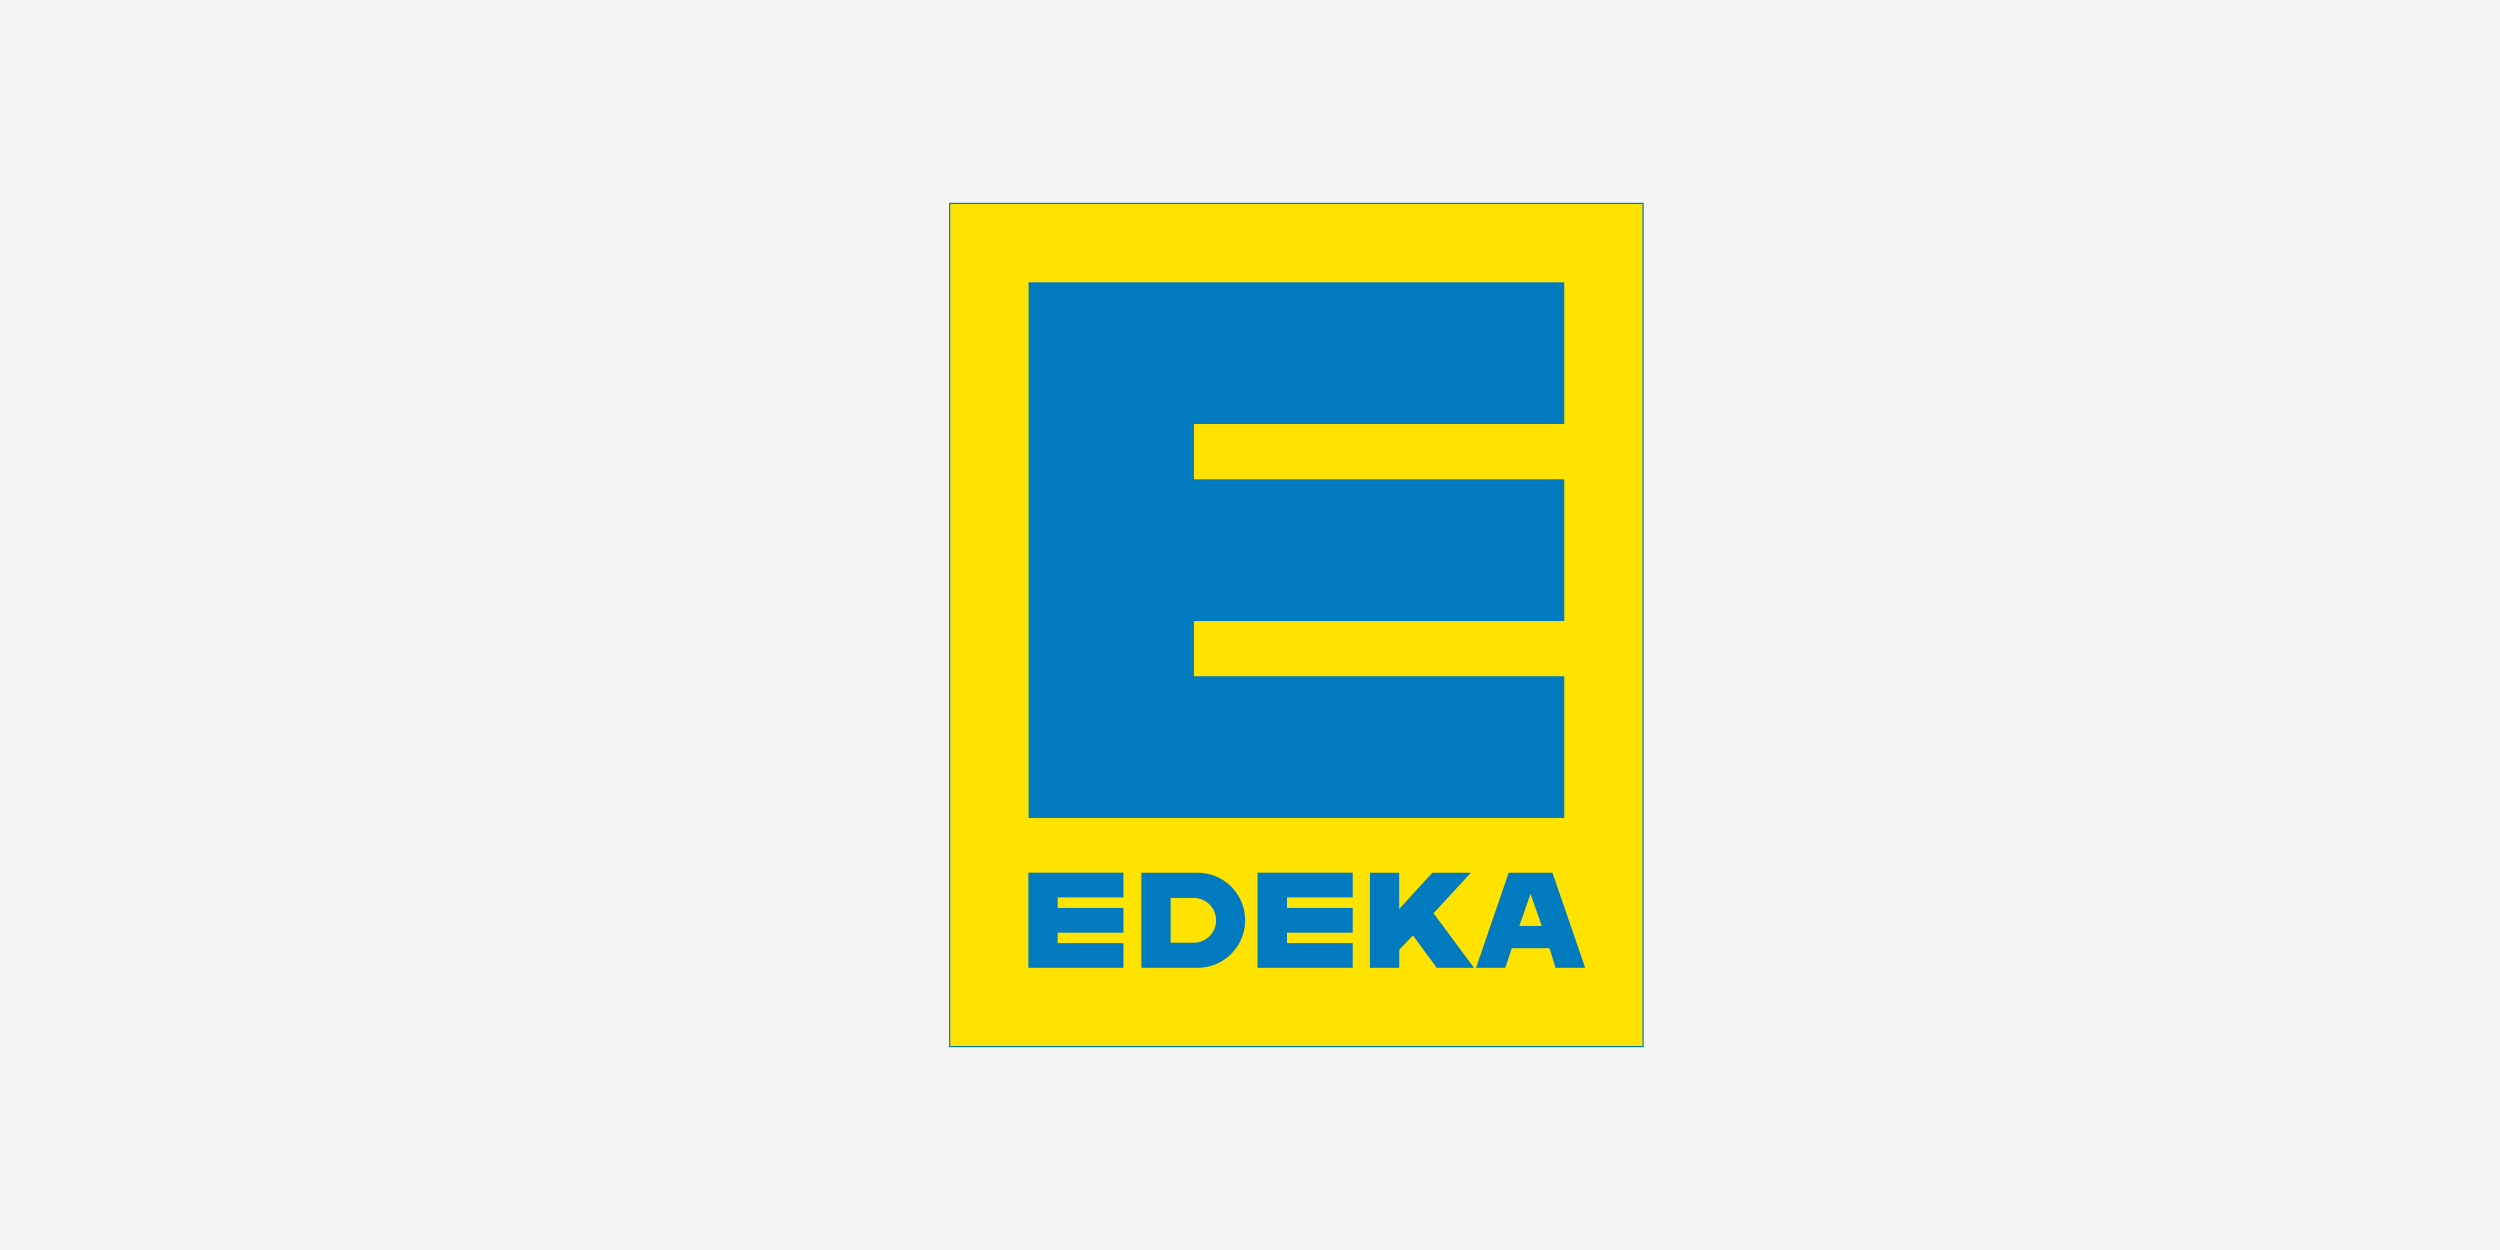
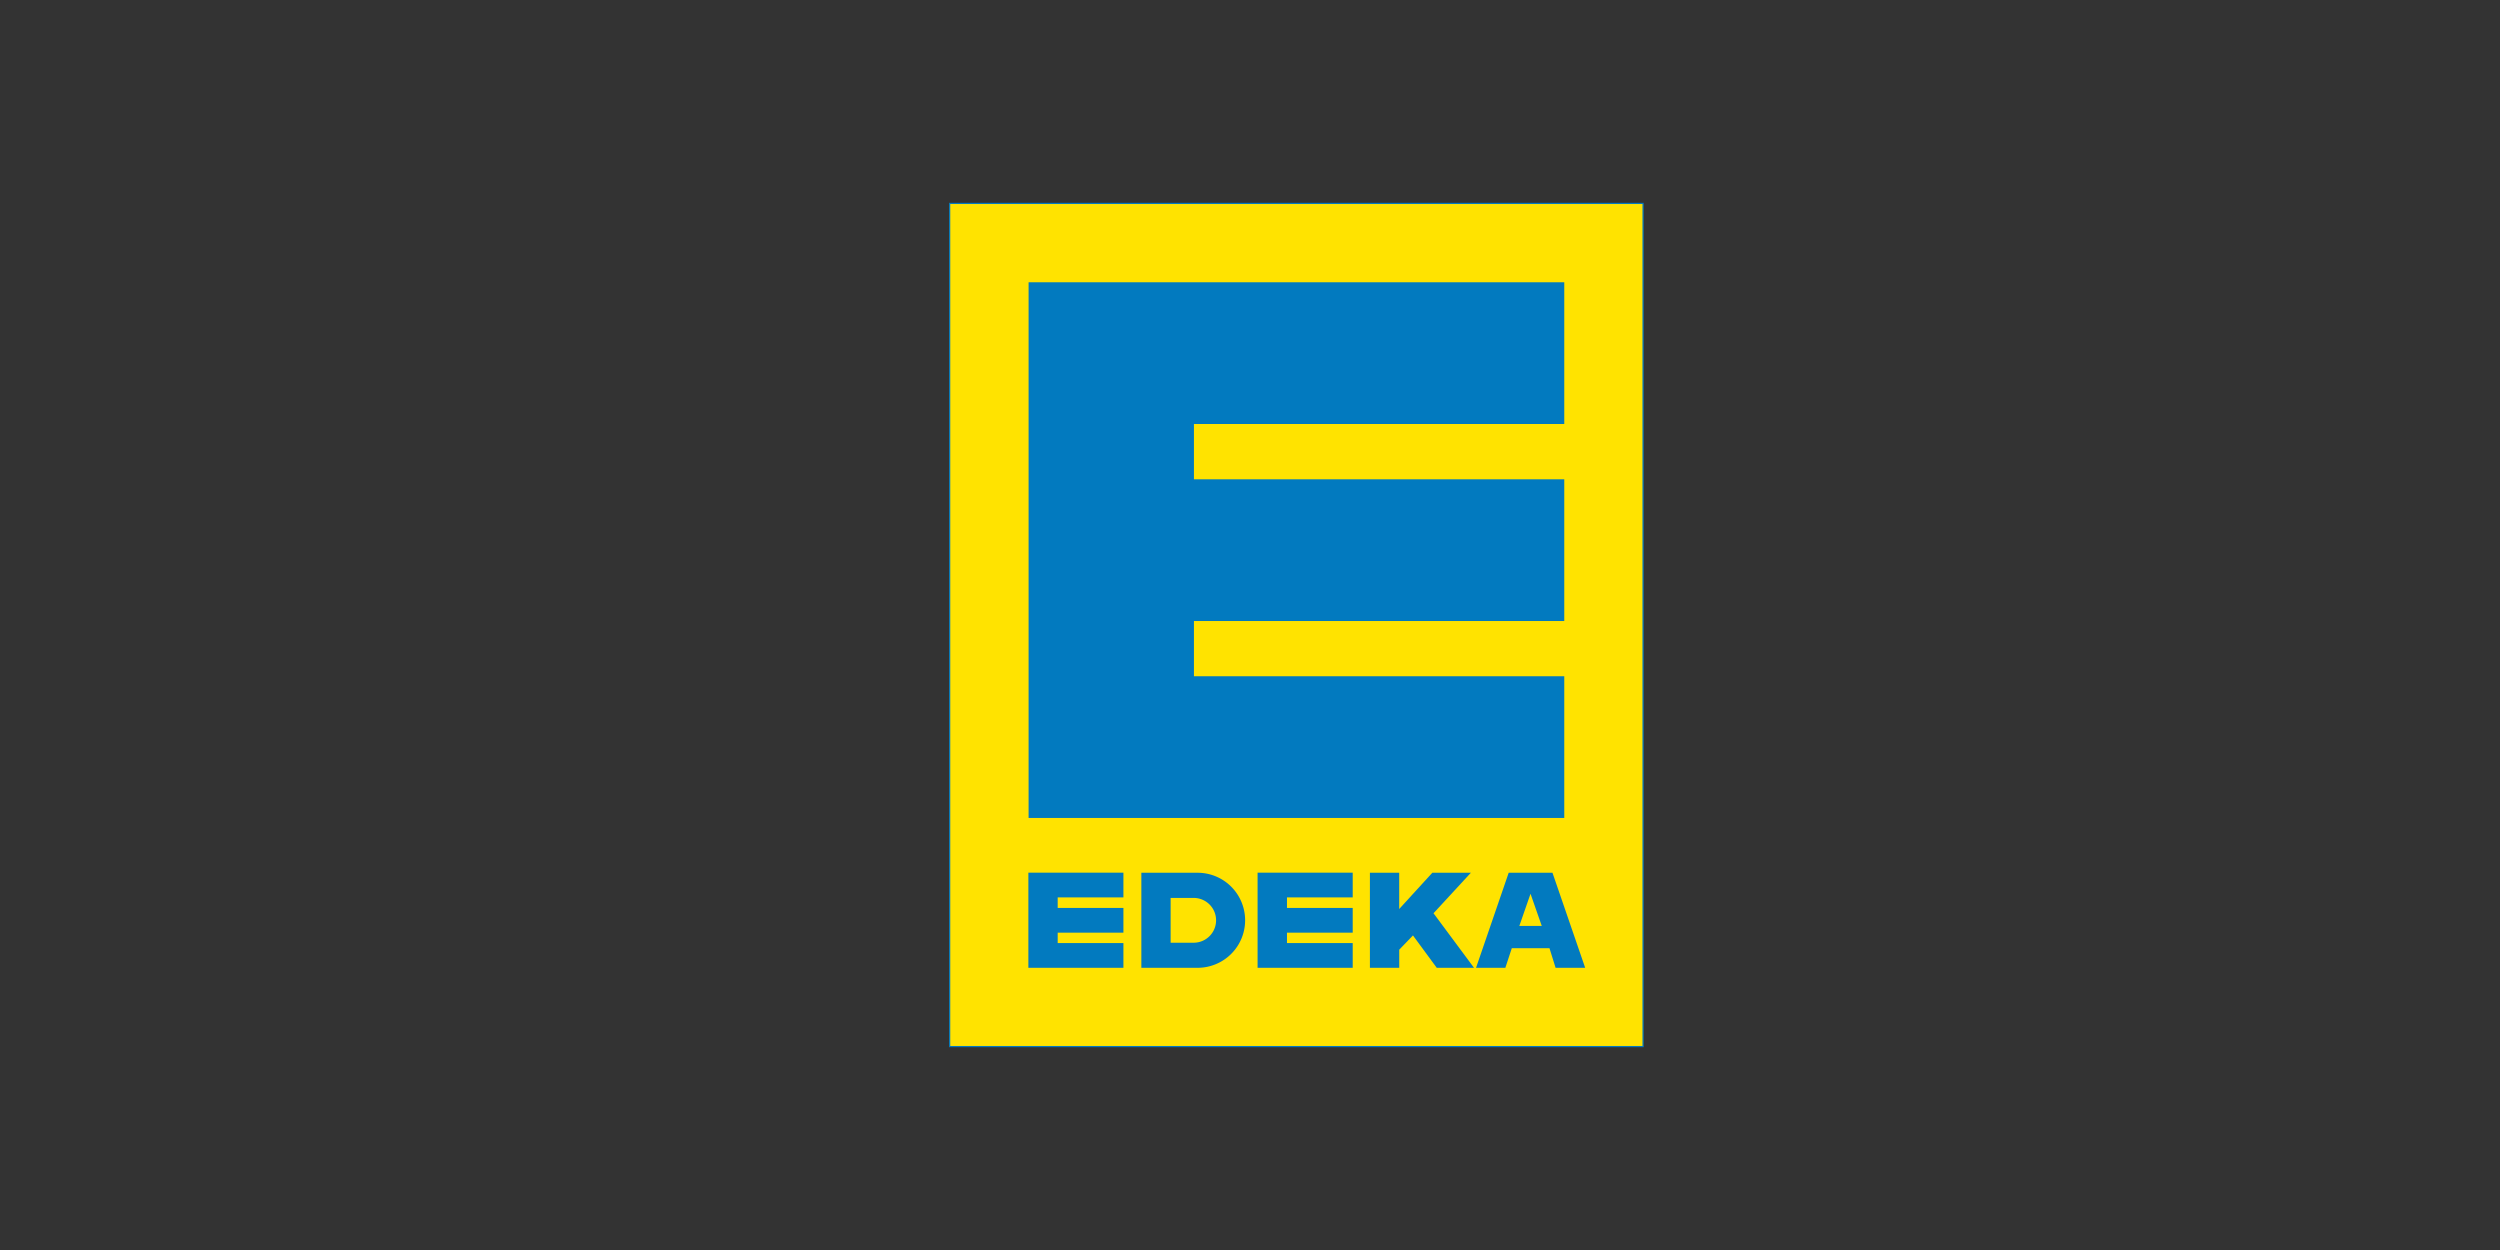
<svg xmlns="http://www.w3.org/2000/svg" width="600" height="300" viewBox="0 0 600 300">
  <rect x="0" y="0" width="600" height="300" fill="#333333" stroke="none" />
  <defs>
    <clipPath id="clip-edeka">
      <rect width="600" height="300" />
    </clipPath>
  </defs>
  <g id="edeka" clip-path="url(#clip-edeka)">
-     <rect width="600" height="300" fill="#f4f4f4" />
    <g id="edeka-2" data-name="edeka" transform="translate(227.778 48.674)">
      <g id="Gruppe_10113" data-name="Gruppe 10113" transform="translate(0.14 0.145)">
-         <path id="Pfad_1725" data-name="Pfad 1725" d="M150.99,255.344H317.41V53H150.99Z" transform="translate(-150.99 -52.983)" fill="#ffe300" />
+         <path id="Pfad_1725" data-name="Pfad 1725" d="M150.99,255.344H317.41V53H150.99" transform="translate(-150.99 -52.983)" fill="#ffe300" />
        <path id="Pfad_1726" data-name="Pfad 1726" d="M150.99,53H317.41V255.361H150.99Z" transform="translate(-150.99 -53)" fill="none" stroke="#027abf" stroke-miterlimit="3.864" stroke-width="0.29" />
        <g id="Gruppe_10111" data-name="Gruppe 10111" transform="translate(18.944 18.928)">
          <path id="Pfad_1727" data-name="Pfad 1727" d="M154.63,56.637H283.193V90.649h-88.88v13.275h88.88v34.012h-88.88V151.19h88.88V185.2H154.63Z" transform="translate(-154.63 -56.637)" fill="#027abf" />
          <path id="Pfad_1728" data-name="Pfad 1728" d="M159.83,83.867h13.5a11.405,11.405,0,0,1,0,22.81h-13.5Z" transform="translate(-132.767 57.848)" fill="#027abf" />
          <path id="Pfad_1729" data-name="Pfad 1729" d="M170.37,83.867H177.4v8.7l7.949-8.7h9.25l-8.965,9.718,9.718,13.092H186.41L180.7,98.911l-3.293,3.415v4.351H170.37Z" transform="translate(-88.453 57.848)" fill="#027abf" />
          <path id="Pfad_1730" data-name="Pfad 1730" d="M183.093,83.867H193.6l7.847,22.81h-7.1l-1.464-4.7h-9.047l-1.545,4.7h-7.034Z" transform="translate(-67.869 57.848)" fill="#027abf" />
        </g>
        <g id="Gruppe_10112" data-name="Gruppe 10112" transform="translate(18.892 160.622)">
          <path id="Pfad_1731" data-name="Pfad 1731" d="M177.26,92.561h5.388l-2.7-7.725Z" transform="translate(-59.433 -79.774)" fill="#ffe300" />
          <path id="Pfad_1732" data-name="Pfad 1732" d="M161.18,85.027h5.53a5.377,5.377,0,1,1,0,10.754h-5.53Z" transform="translate(-127.039 -78.969)" fill="#ffe300" />
          <path id="Pfad_1733" data-name="Pfad 1733" d="M154.62,83.863h22.81V89.8H161.654V92.32H177.43v5.936H161.654v2.5H177.43v5.936H154.62Z" transform="translate(-154.62 -83.863)" fill="#027abf" />
          <path id="Pfad_1734" data-name="Pfad 1734" d="M165.19,83.863h22.83V89.8H172.245V92.32H188.02v5.936H172.245v2.5H188.02v5.936H165.19Z" transform="translate(-110.18 -83.863)" fill="#027abf" />
        </g>
      </g>
    </g>
  </g>
</svg>